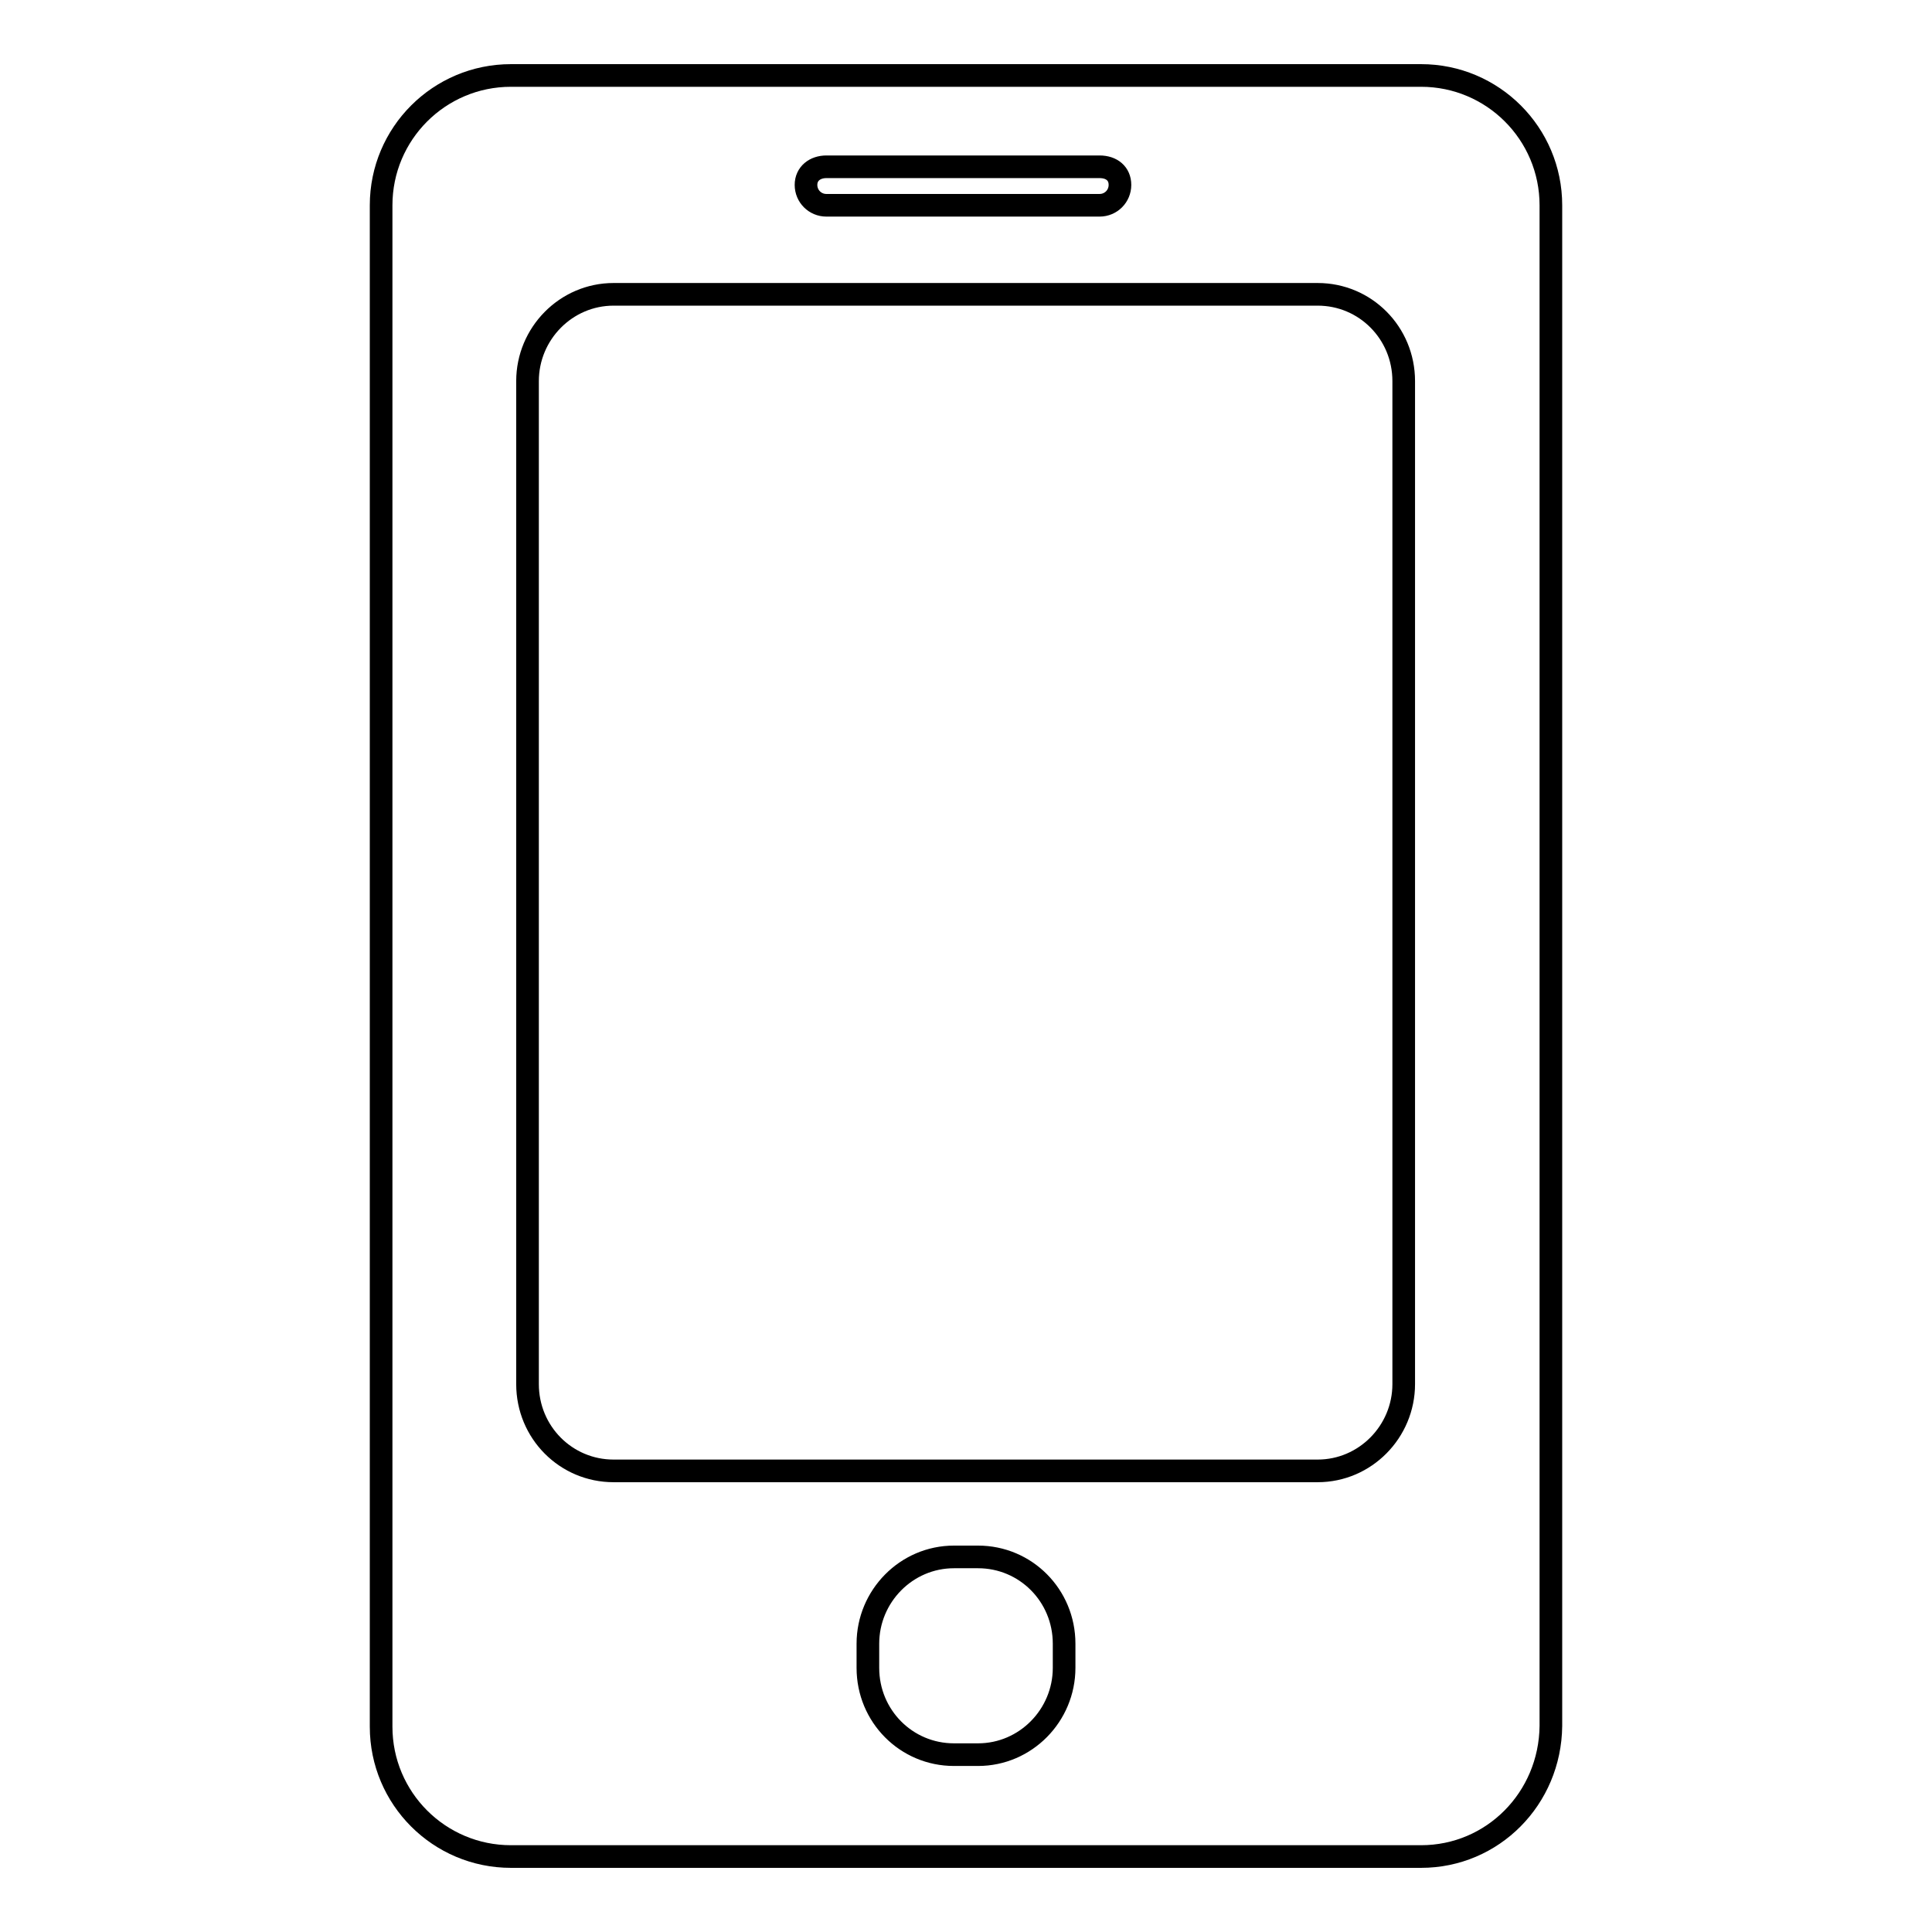
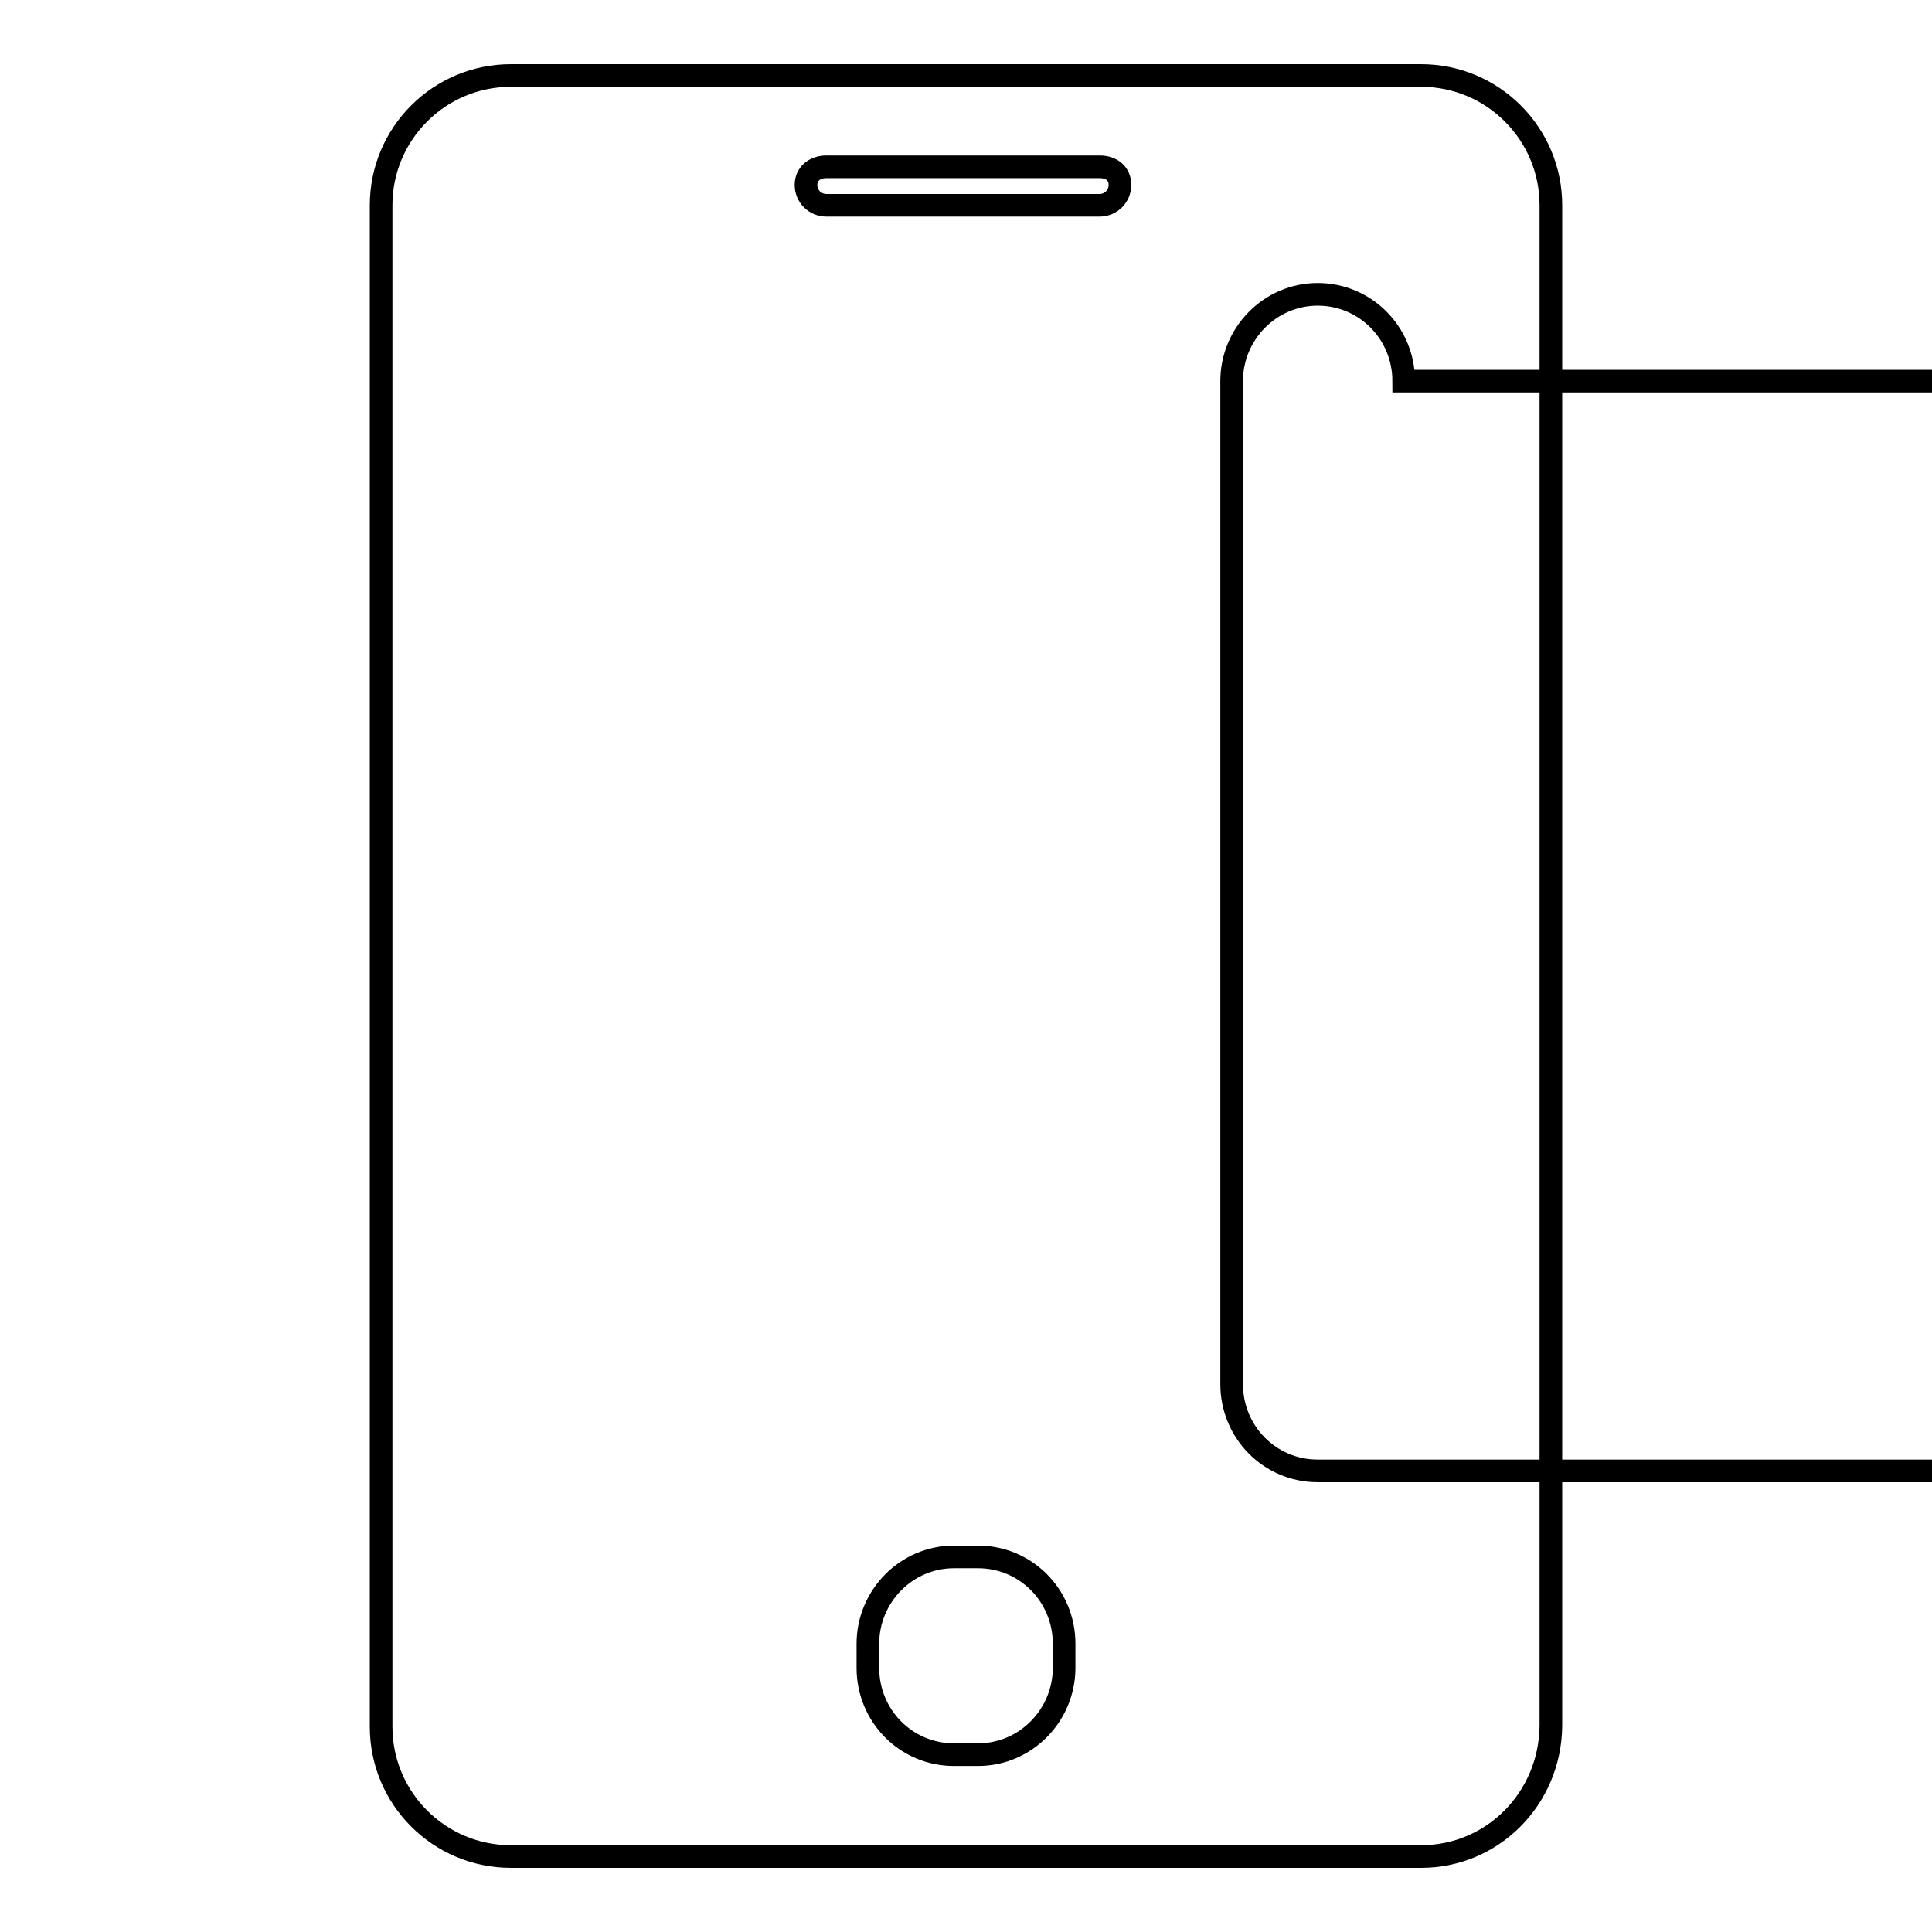
<svg xmlns="http://www.w3.org/2000/svg" version="1.1" x="0px" y="0px" viewBox="0 0 256 256" enable-background="new 0 0 256 256" xml:space="preserve">
  <g>
    <g>
-       <path stroke-width="3" fill-opacity="0" stroke="#000000" d="M188.3,246H67.7c-9.5,0-17.2-7.7-17.2-17.2V27.2c0-9.5,7.7-17.2,17.2-17.2h120.6c9.5,0,17.2,7.7,17.2,17.2v201.5C205.4,238.3,197.8,246,188.3,246z M115,221c0,6.4,5.1,11.5,11.4,11.5h3.2c6.3,0,11.4-5.2,11.4-11.5v-3.2c0-6.4-5.1-11.5-11.4-11.5h-3.2c-6.3,0-11.4,5.2-11.4,11.5V221z M145.7,22.1h-36.2c-1.5,0-2.7,0.9-2.7,2.4c0,1.5,1.2,2.7,2.7,2.7h36.2c1.5,0,2.7-1.2,2.7-2.7S147.3,22.1,145.7,22.1z M186,50.5c0-6.4-5.1-11.5-11.4-11.5H81.3c-6.3,0-11.4,5.2-11.4,11.5v132.9c0,6.4,5.1,11.5,11.4,11.5h93.3c6.3,0,11.4-5.2,11.4-11.5V50.5z" />
+       <path stroke-width="3" fill-opacity="0" stroke="#000000" d="M188.3,246H67.7c-9.5,0-17.2-7.7-17.2-17.2V27.2c0-9.5,7.7-17.2,17.2-17.2h120.6c9.5,0,17.2,7.7,17.2,17.2v201.5C205.4,238.3,197.8,246,188.3,246z M115,221c0,6.4,5.1,11.5,11.4,11.5h3.2c6.3,0,11.4-5.2,11.4-11.5v-3.2c0-6.4-5.1-11.5-11.4-11.5h-3.2c-6.3,0-11.4,5.2-11.4,11.5V221z M145.7,22.1h-36.2c-1.5,0-2.7,0.9-2.7,2.4c0,1.5,1.2,2.7,2.7,2.7h36.2c1.5,0,2.7-1.2,2.7-2.7S147.3,22.1,145.7,22.1z M186,50.5c0-6.4-5.1-11.5-11.4-11.5c-6.3,0-11.4,5.2-11.4,11.5v132.9c0,6.4,5.1,11.5,11.4,11.5h93.3c6.3,0,11.4-5.2,11.4-11.5V50.5z" />
    </g>
  </g>
</svg>